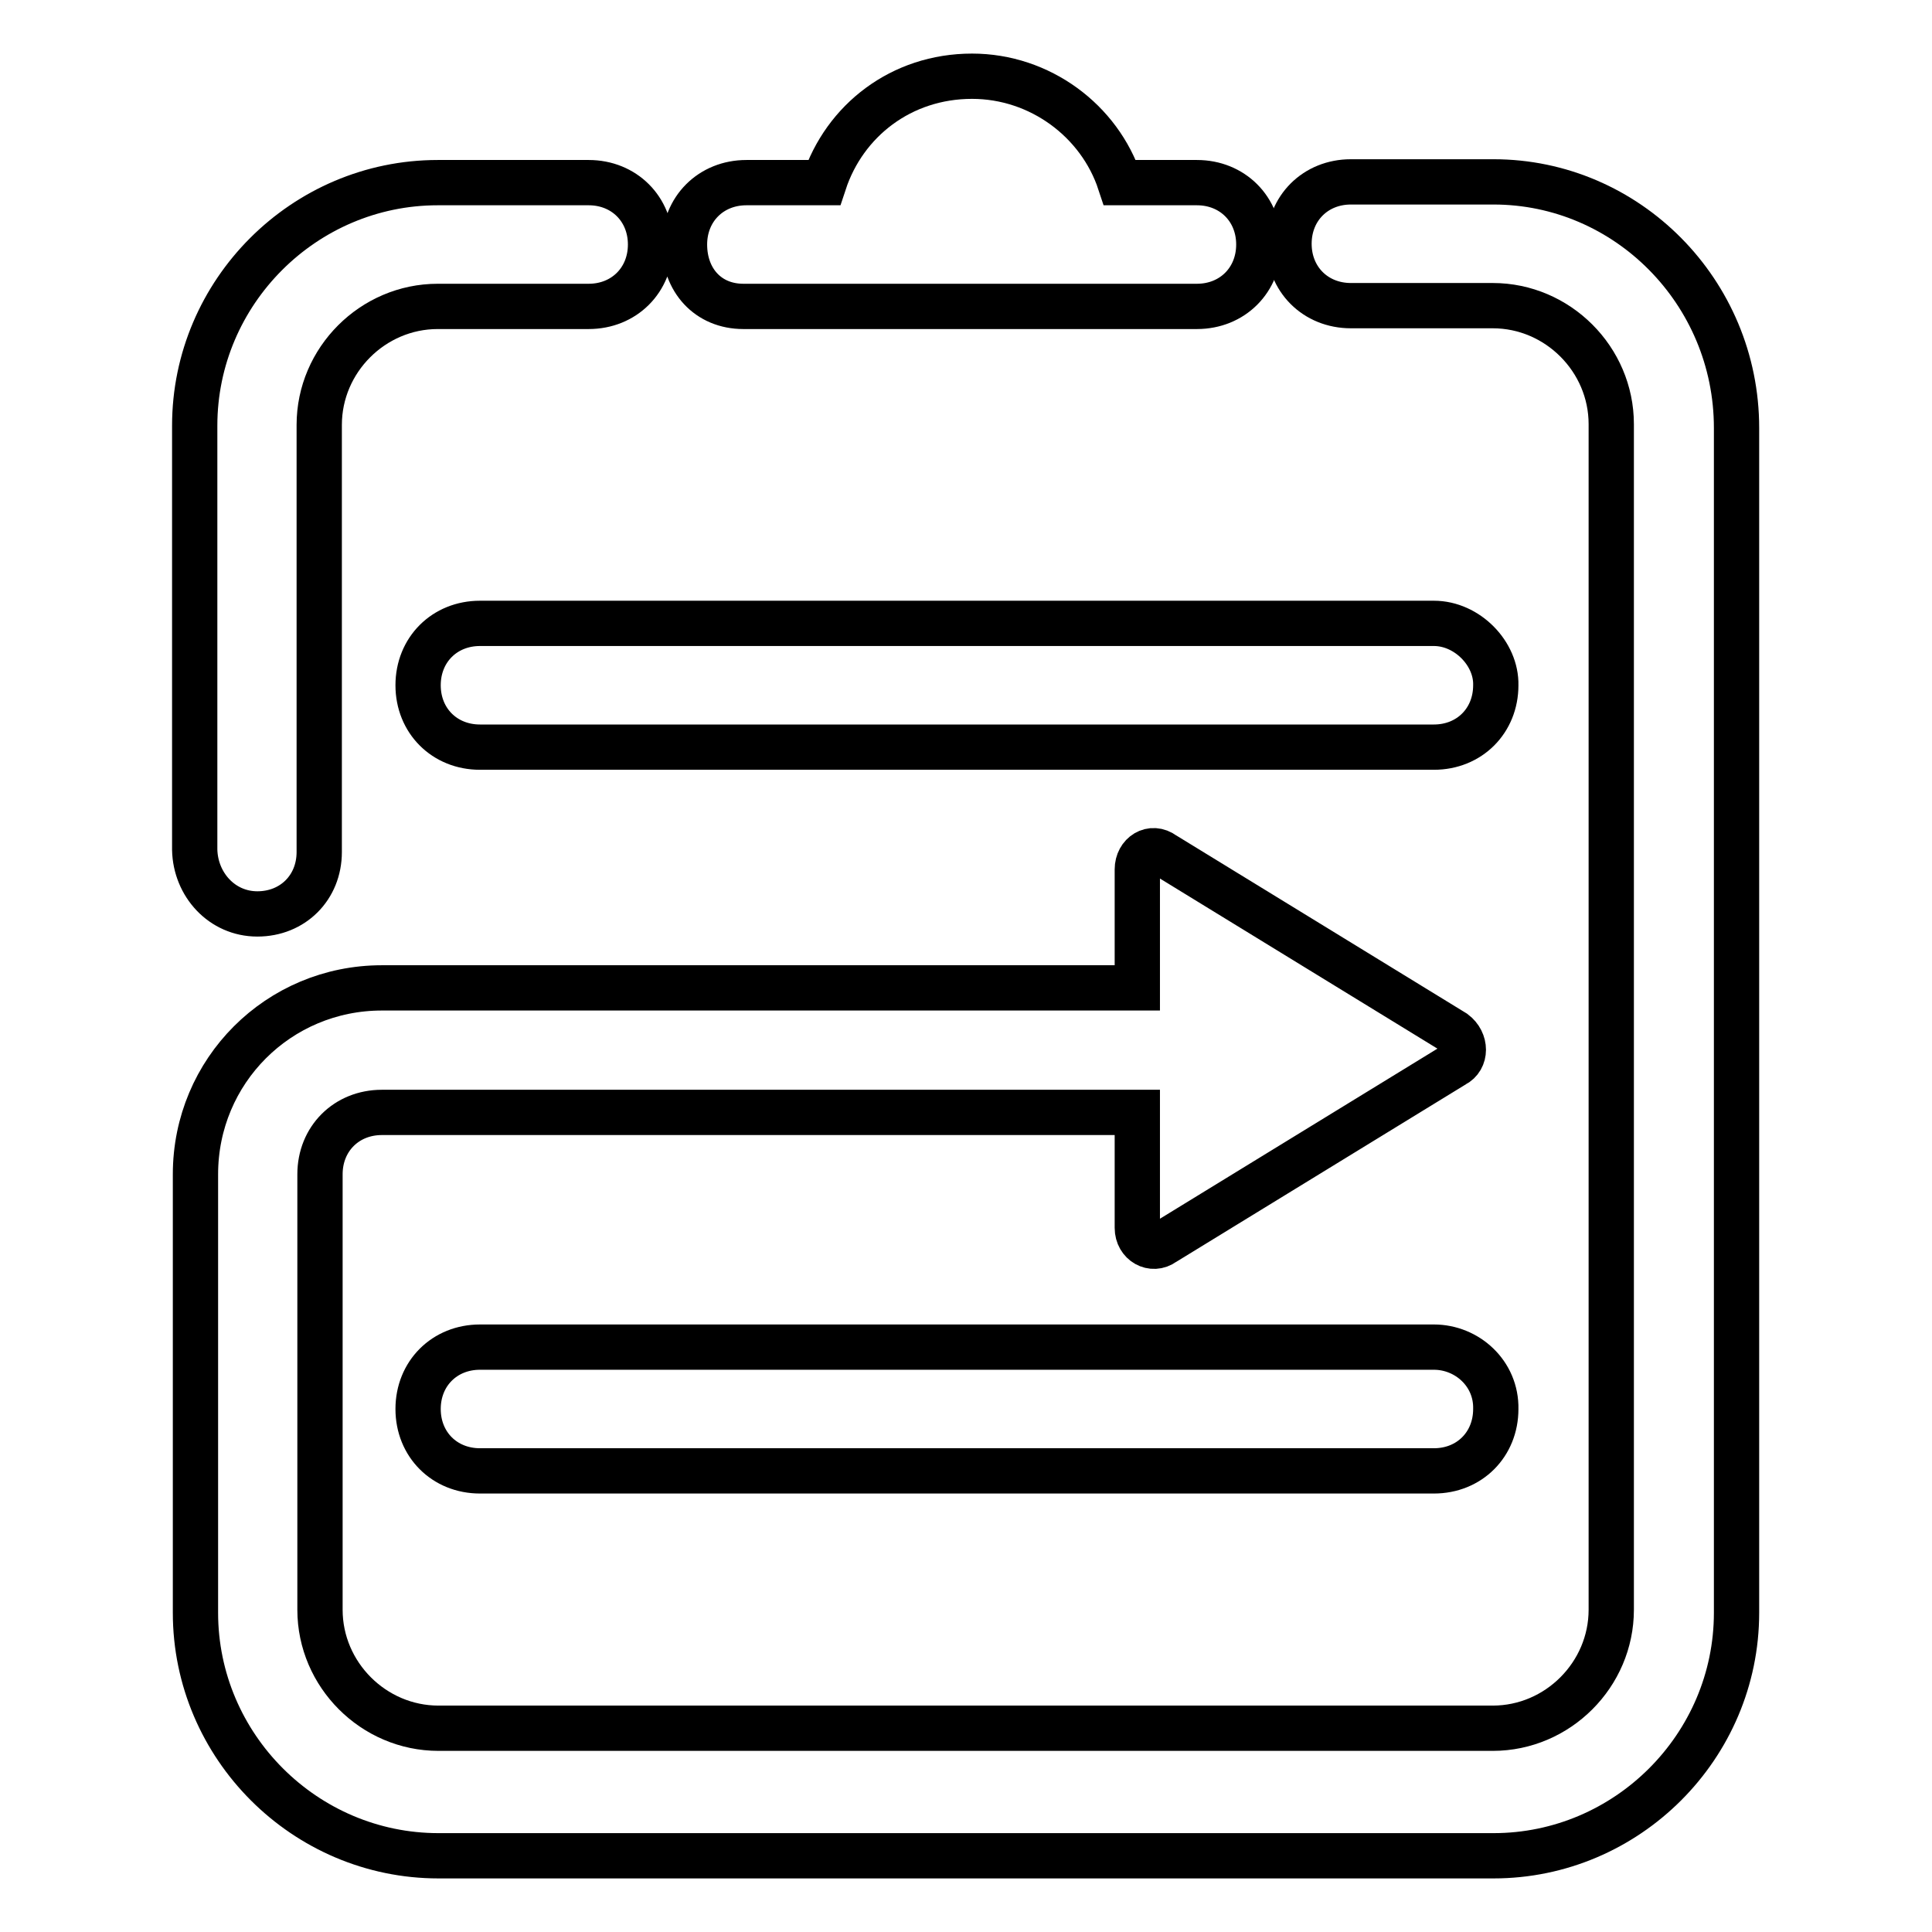
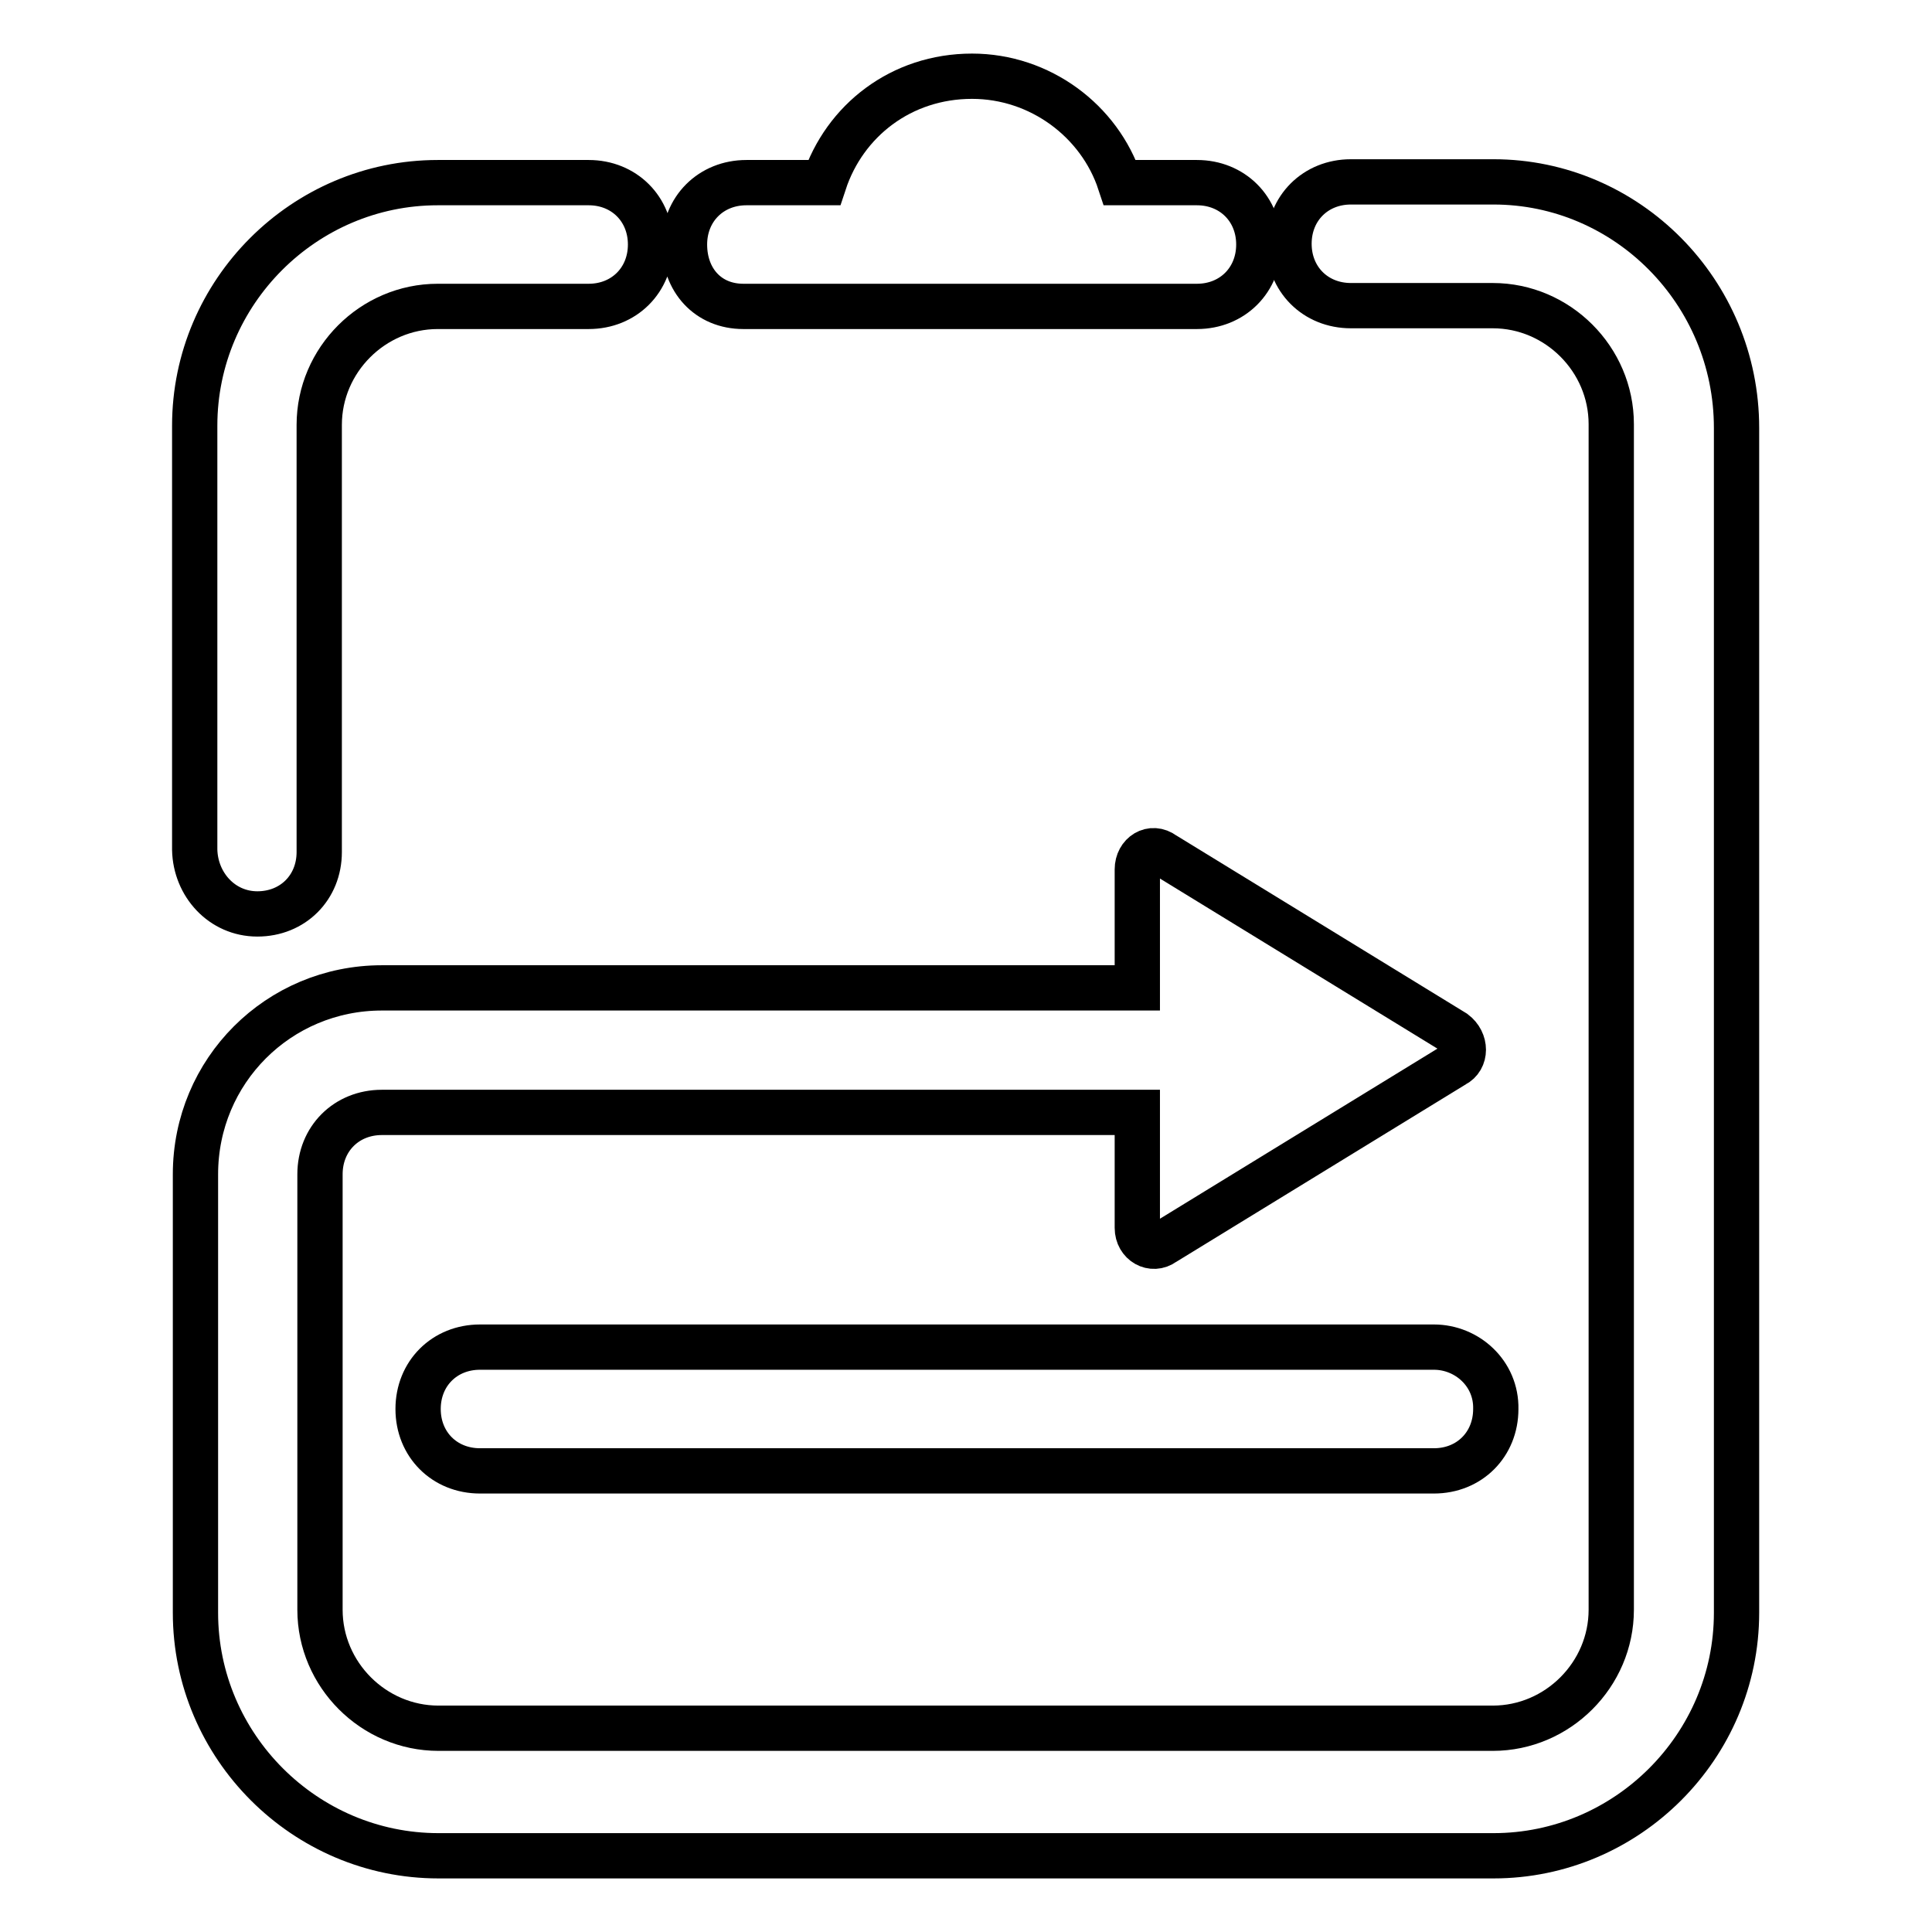
<svg xmlns="http://www.w3.org/2000/svg" version="1.1" x="0px" y="0px" viewBox="0 0 256 256" enable-background="new 0 0 256 256" xml:space="preserve">
  <g>
    <path stroke-width="6" fill-opacity="0" stroke="#000000" d="M197.9,24.1H179c-4.7,0-8.2,3.5-8.2,8.2c0,4.7,3.5,8.2,8.2,8.2h18.8c8.6,0,15.7,7.1,15.7,15.7v157.1 c0,8.6-7.1,15.7-15.7,15.7H58.1c-8.6,0-15.7-7.1-15.7-15.7v-57.7c0-4.7,3.5-8.2,8.2-8.2h100.1v15.3c0,2,2,3.1,3.5,2l38.5-23.6 c1.6-0.8,1.6-3.1,0-4.3l-38.5-23.6c-1.6-1.2-3.5,0-3.5,2v15.7H50.6c-13.7,0-24.7,11-24.7,24.7v58.1c0,17.7,14.5,32.2,32.2,32.2 h139.8c17.7,0,32.2-14.5,32.2-32.2V56.7C230.1,38.7,215.6,24.1,197.9,24.1L197.9,24.1z" />
    <path stroke-width="6" fill-opacity="0" stroke="#000000" d="M98.5,40.6h60.1c4.7,0,8.2-3.5,8.2-8.2c0-4.7-3.5-8.2-8.2-8.2h-10.2c-2.7-8.2-10.6-14.1-19.6-14.1 c-9.4,0-16.9,5.9-19.6,14.1H98.9c-4.7,0-8.2,3.5-8.2,8.2C90.7,37.1,93.8,40.6,98.5,40.6z M34.1,121.1c4.7,0,8.2-3.5,8.2-8.2V56.3 c0-8.6,7.1-15.7,15.7-15.7h20c4.7,0,8.2-3.5,8.2-8.2c0-4.7-3.5-8.2-8.2-8.2h-20c-17.7,0-32.2,14.5-32.2,32.2v56.2 C25.9,117.2,29.4,121.1,34.1,121.1z M190,178.5H63.6c-4.7,0-8.2,3.5-8.2,8.2c0,4.7,3.5,8.2,8.2,8.2H190c4.7,0,8.2-3.5,8.2-8.2 C198.3,182,194.4,178.5,190,178.5L190,178.5z" />
-     <path stroke-width="6" fill-opacity="0" stroke="#000000" d="M190,82.6H63.6c-4.7,0-8.2,3.5-8.2,8.2c0,4.7,3.5,8.2,8.2,8.2H190c4.7,0,8.2-3.5,8.2-8.2 C198.3,86.6,194.4,82.6,190,82.6L190,82.6z" />
  </g>
</svg>